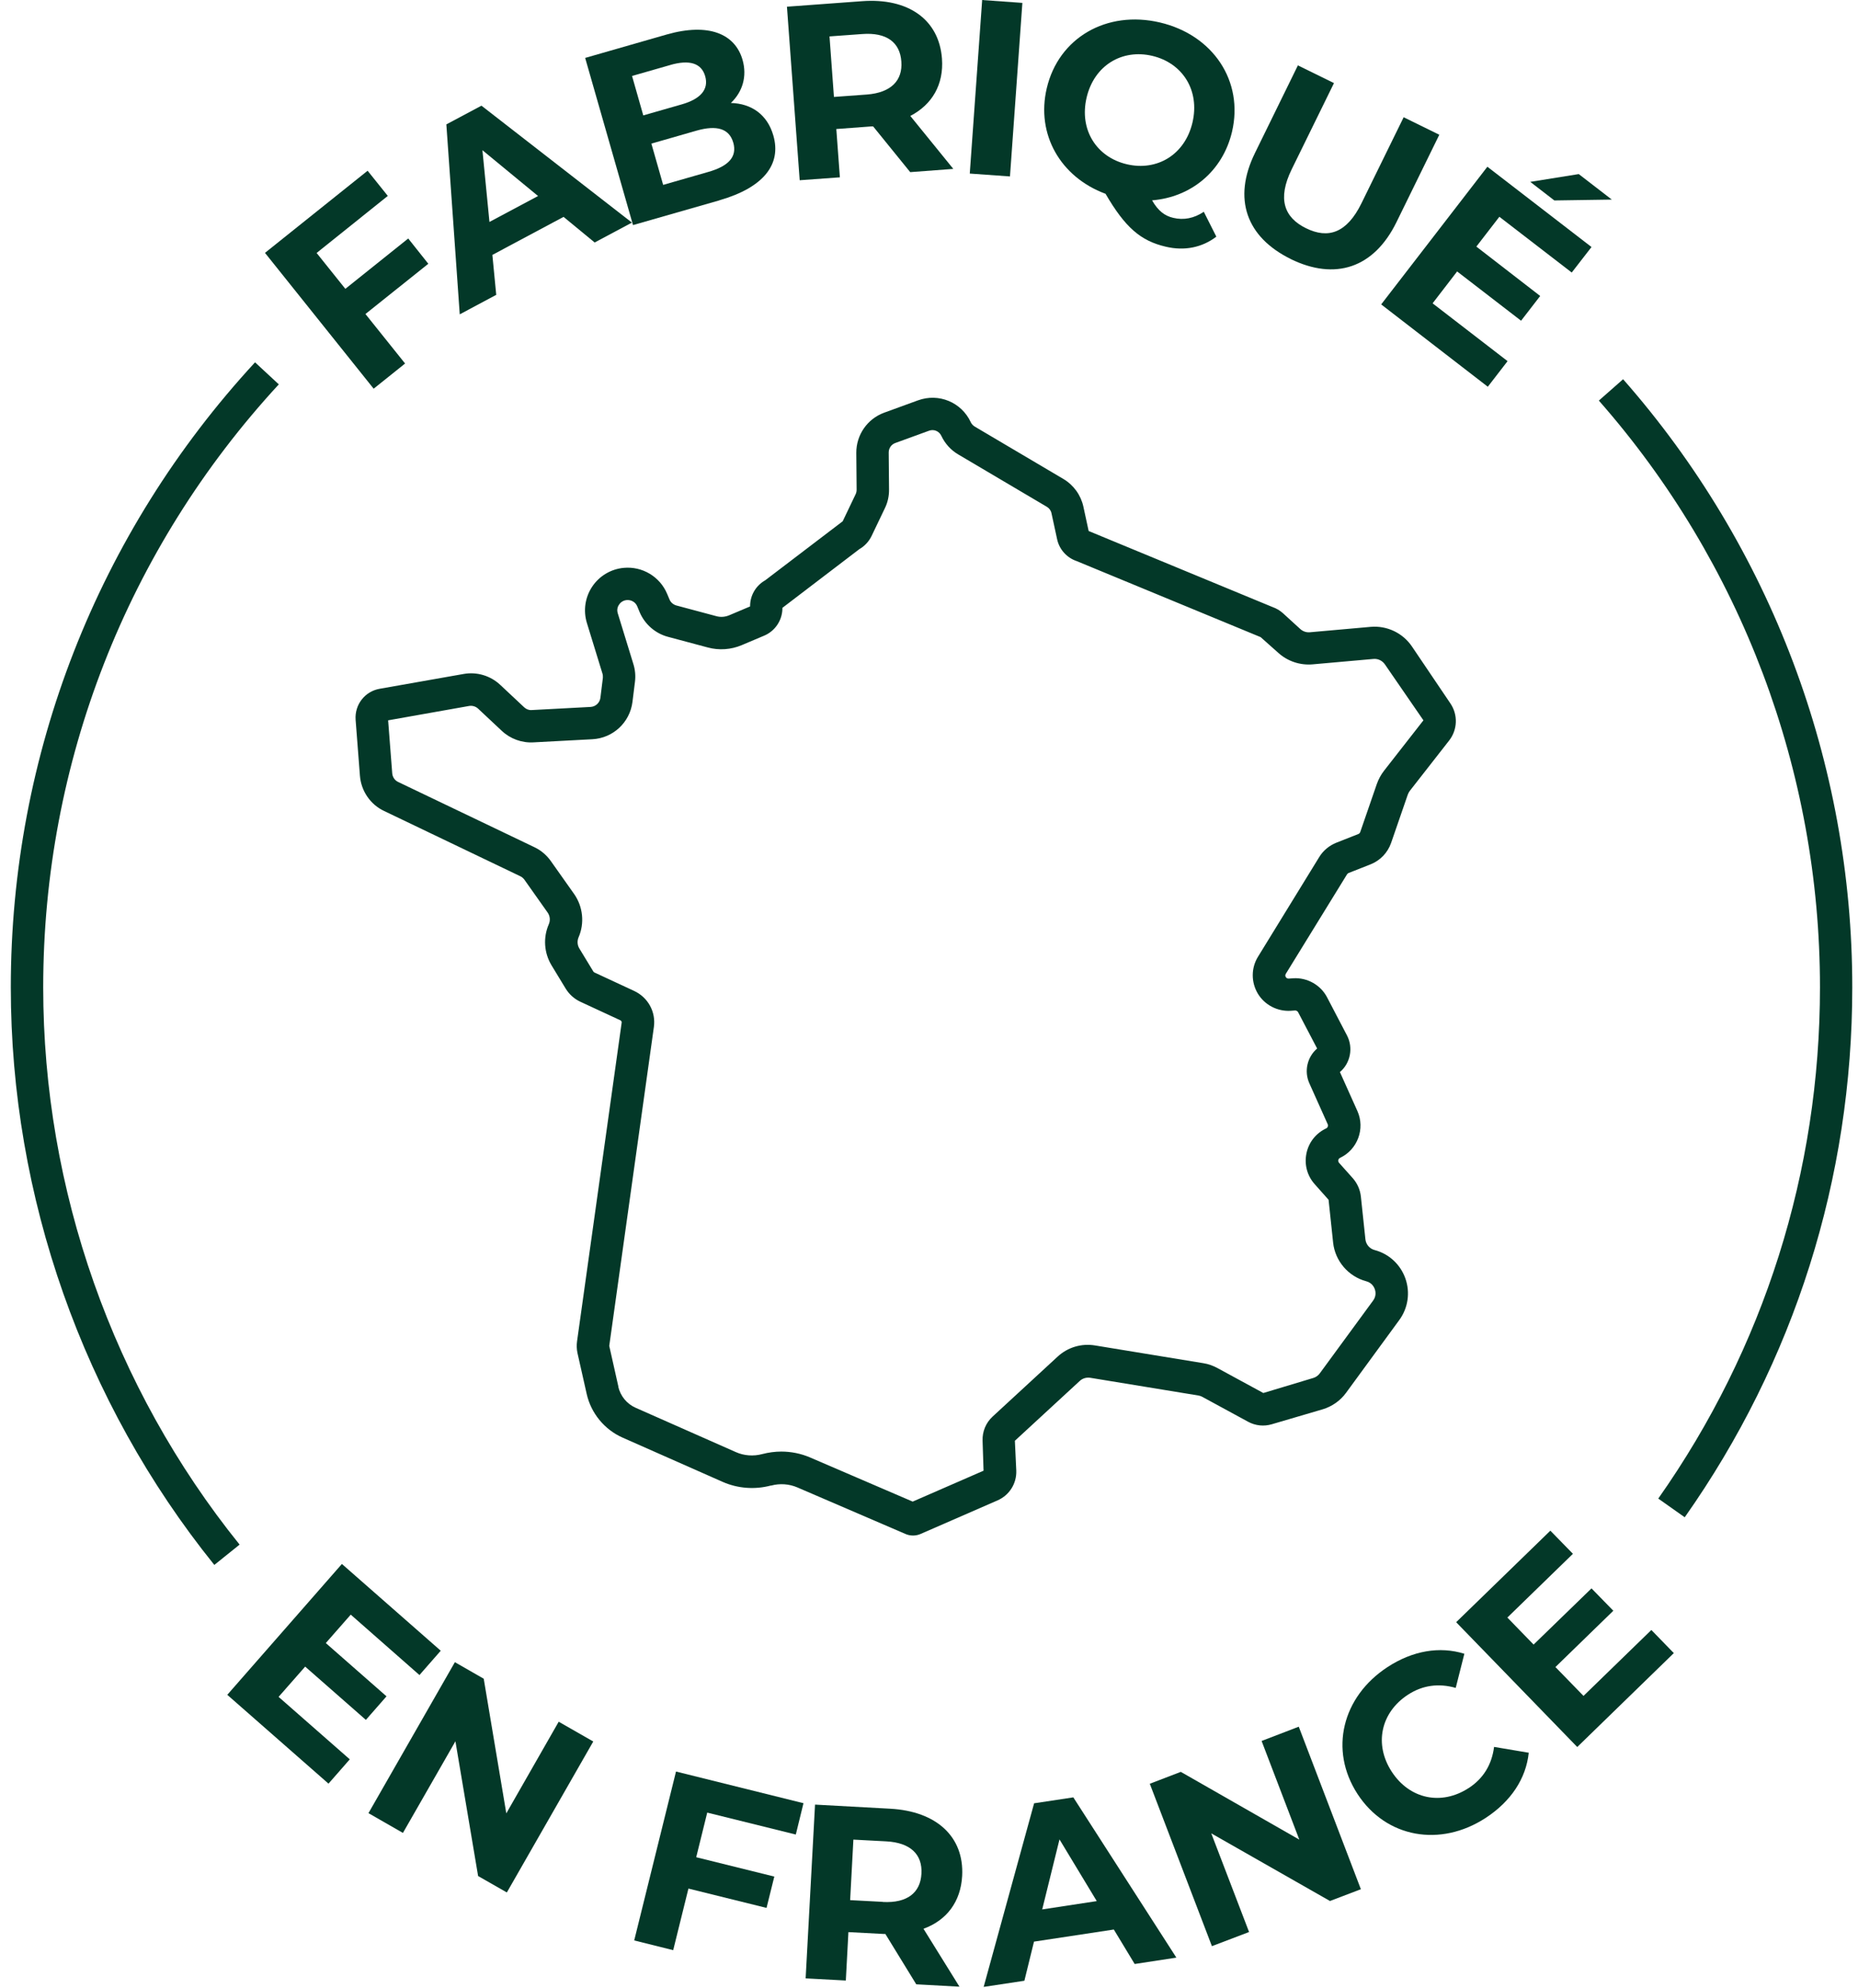
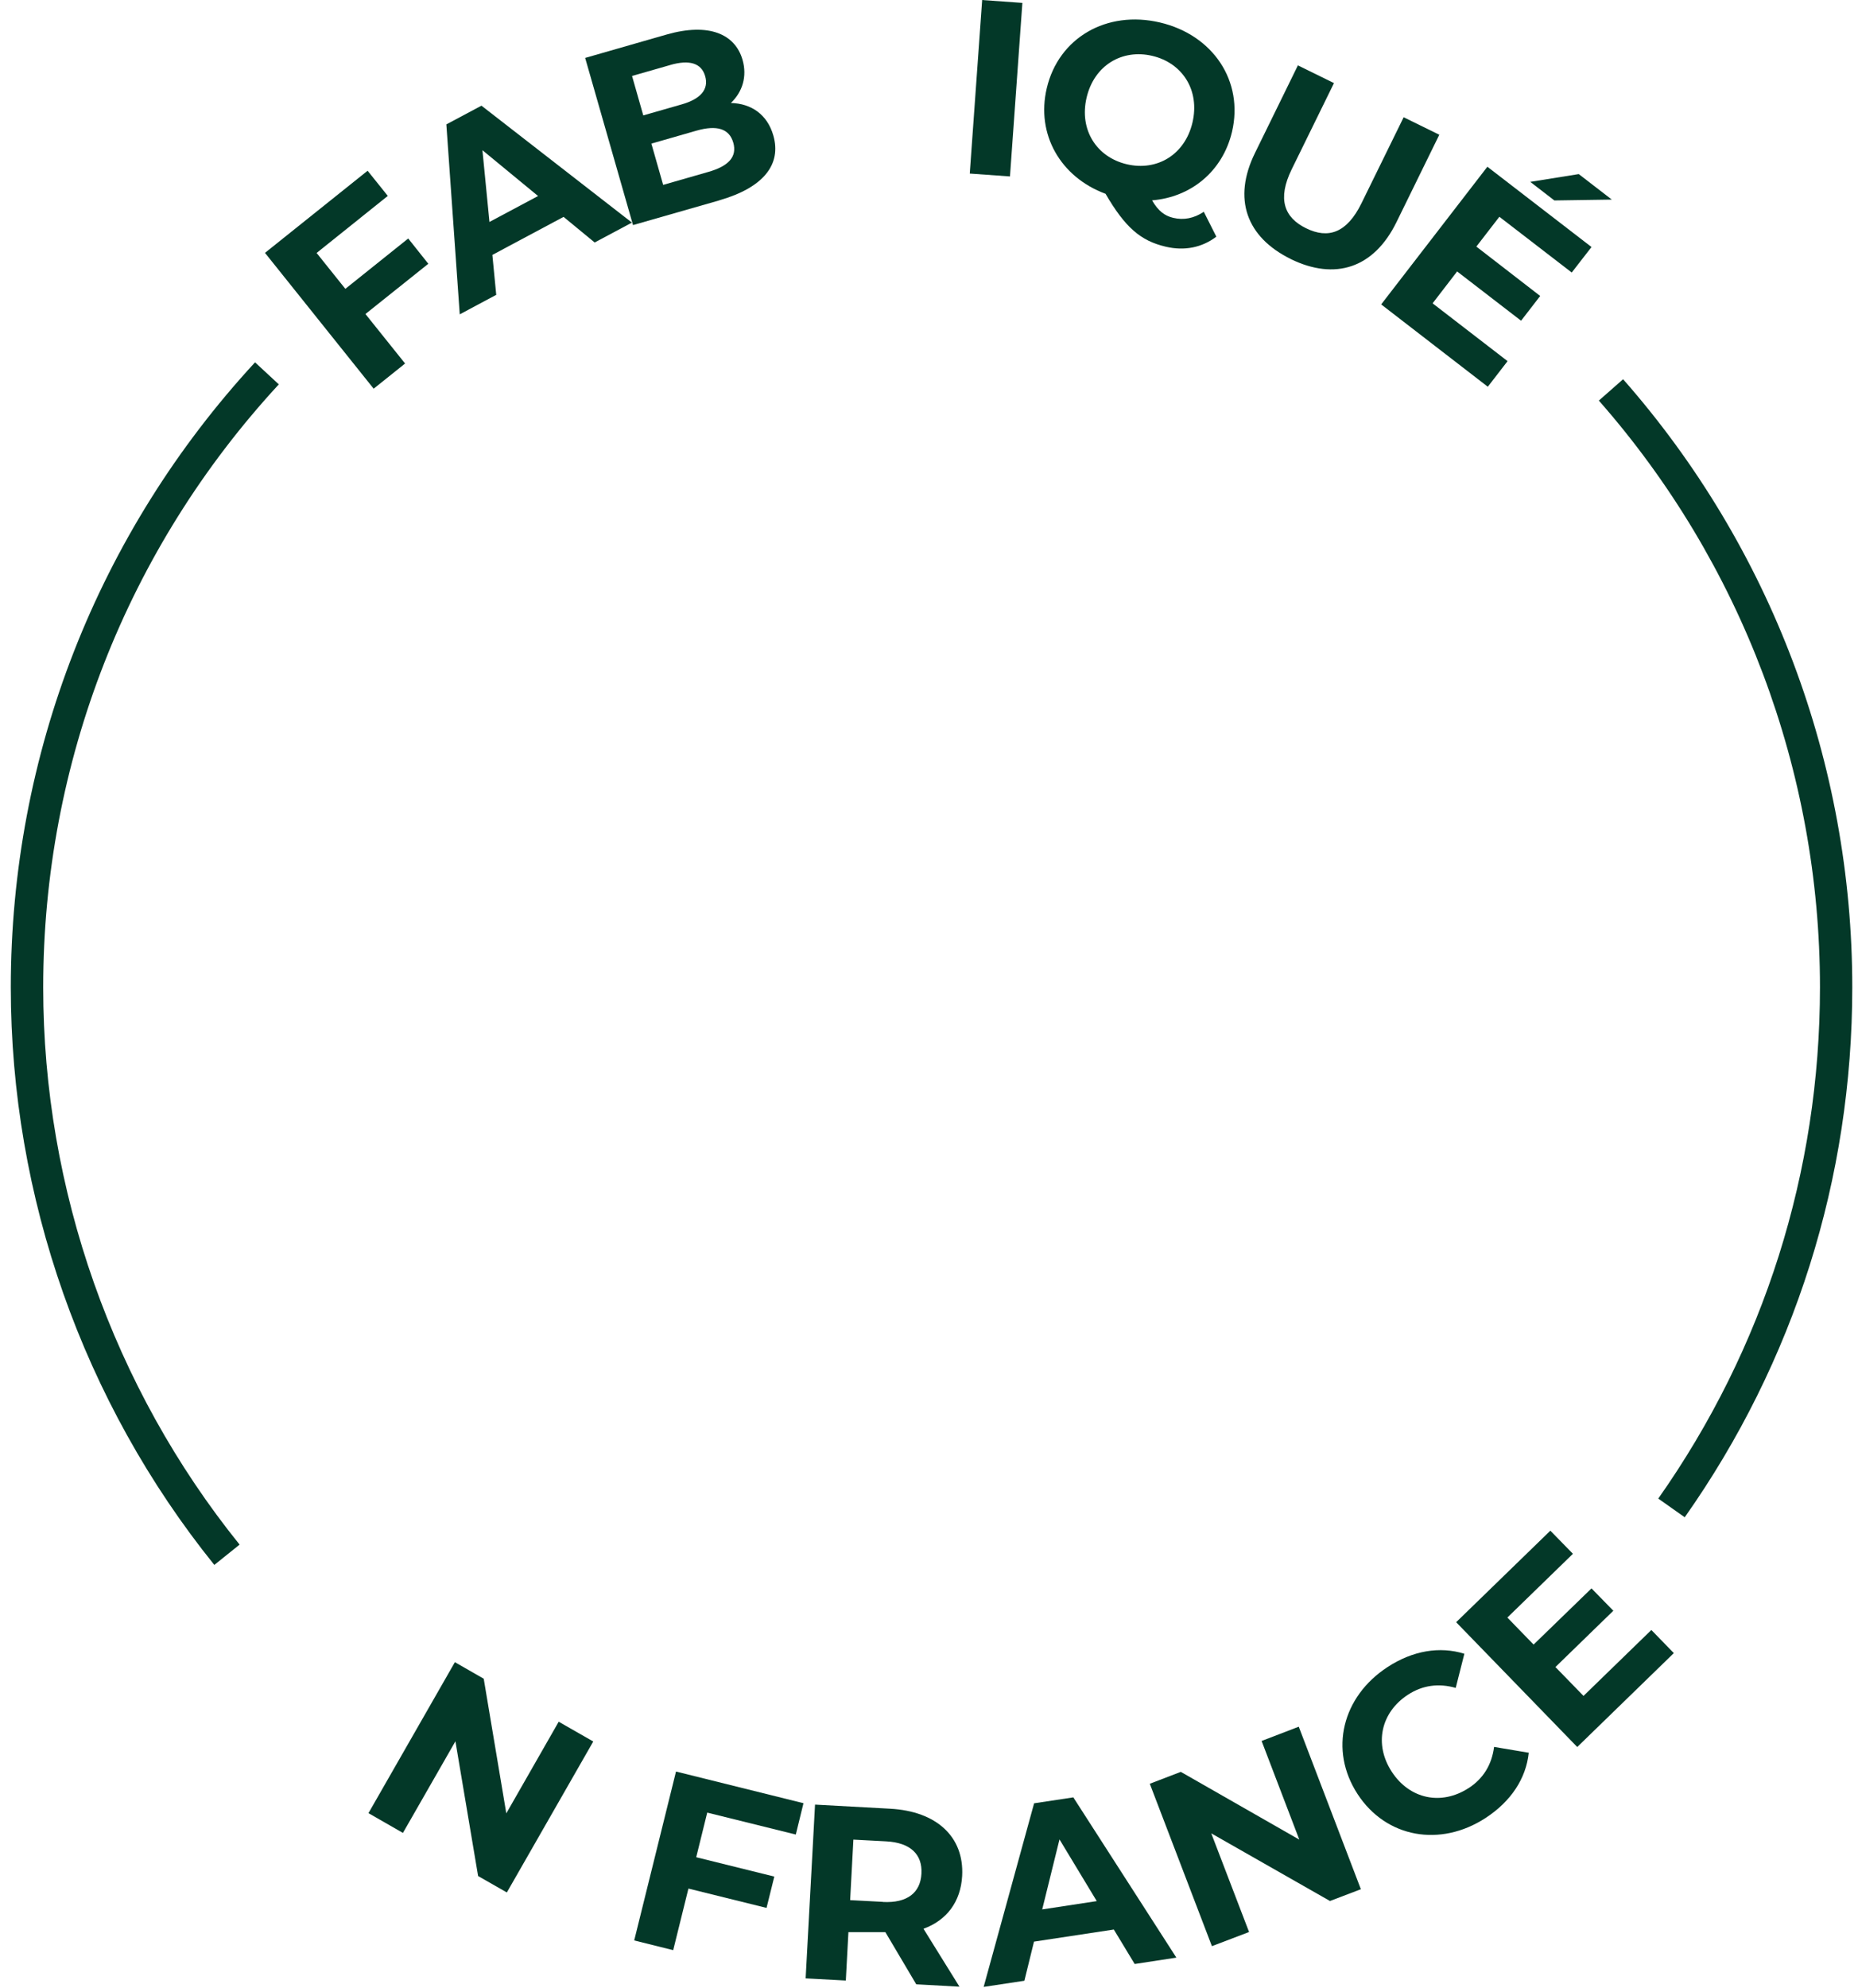
<svg xmlns="http://www.w3.org/2000/svg" fill="none" viewBox="0 0 86 92" height="92" width="86">
  <g clip-path="url(#clip0_5_2427)">
    <path fill="#033828" d="M18.75 16.82L16.915 14.53L19.825 12.205L18.895 11.035L15.985 13.365L14.655 11.705L17.95 9.065L17.015 7.9L12.265 11.7L17.295 17.985L18.75 16.82Z" />
    <path fill="#033828" d="M22.97 13.655L22.79 11.795L26.085 10.035L27.525 11.22L29.25 10.3L22.285 4.89L20.66 5.755L21.28 14.545L22.965 13.645L22.97 13.655ZM24.905 9.07L22.655 10.27L22.33 6.95L24.905 9.07Z" />
    <path fill="#033828" d="M33.305 9.265C35.34 8.68 36.18 7.605 35.795 6.27C35.515 5.295 34.775 4.79 33.83 4.765C34.365 4.255 34.59 3.54 34.37 2.77C34.025 1.565 32.8 1.045 30.865 1.595L27.085 2.68L29.3 10.415L33.3 9.27L33.305 9.265ZM33.94 6.595C34.13 7.26 33.715 7.69 32.785 7.955L30.695 8.555L30.15 6.645L32.24 6.045C33.17 5.78 33.755 5.945 33.94 6.6V6.595ZM31.03 3.005C31.905 2.755 32.465 2.915 32.64 3.525C32.815 4.135 32.43 4.58 31.555 4.83L29.775 5.34L29.255 3.515L31.035 3.005H31.03Z" />
-     <path fill="#033828" d="M38.875 8.205L38.71 5.97L40.325 5.85H40.415L42.13 7.965L44.125 7.815L42.135 5.365C43.145 4.84 43.69 3.91 43.6 2.71C43.465 0.91 42.045 -0.105 39.9 0.055L36.425 0.31L37.015 8.34L38.875 8.205ZM39.91 1.575C41.045 1.49 41.66 1.965 41.72 2.85C41.785 3.72 41.25 4.29 40.115 4.375L38.6 4.485L38.395 1.685L39.91 1.575Z" />
    <path fill="#033828" d="M45.461 0.001L44.887 8.031L46.748 8.164L47.322 0.134L45.461 0.001Z" />
    <path fill="#033828" d="M51.17 8.965C52.08 10.525 52.795 11.145 53.96 11.415C54.82 11.62 55.64 11.455 56.3 10.95L55.72 9.8C55.26 10.105 54.79 10.195 54.305 10.08C53.915 9.99 53.61 9.765 53.325 9.27C55.12 9.125 56.59 7.935 57.025 6.1C57.575 3.76 56.155 1.62 53.69 1.04C51.215 0.46 48.995 1.755 48.45 4.085C47.95 6.21 49.08 8.19 51.165 8.965H51.17ZM50.295 4.515C50.645 3.025 51.935 2.255 53.335 2.585C54.735 2.915 55.545 4.18 55.195 5.67C54.845 7.16 53.555 7.93 52.155 7.6C50.755 7.27 49.945 6.005 50.295 4.515Z" />
    <path fill="#033828" d="M59.74 11.985C61.795 12.99 63.59 12.41 64.635 10.285L66.62 6.235L64.97 5.425L63.015 9.41C62.34 10.785 61.475 11.065 60.45 10.56C59.44 10.065 59.115 9.205 59.79 7.83L61.745 3.845L60.075 3.025L58.09 7.075C57.045 9.2 57.69 10.975 59.745 11.985H59.74Z" />
    <path fill="#033828" d="M68.865 17.895L69.78 16.71L66.31 14.035L67.445 12.56L70.405 14.84L71.29 13.695L68.335 11.41L69.4 10.03L72.75 12.61L73.665 11.43L68.845 7.715L63.93 14.085L68.865 17.895Z" />
    <path fill="#033828" d="M74.605 9.235L73.075 8.055L70.83 8.415L71.945 9.275L74.605 9.235Z" />
-     <path fill="#033828" d="M16.935 79.58L17.89 78.49L15.08 76.025L16.235 74.71L19.415 77.505L20.4 76.38L15.825 72.365L10.52 78.42L15.205 82.53L16.19 81.405L12.895 78.515L14.125 77.115L16.935 79.58Z" />
    <path fill="#033828" d="M23.435 83.905L22.39 77.675L21.055 76.91L17.055 83.895L18.65 84.81L21.08 80.57L22.13 86.805L23.46 87.565L27.46 80.58L25.86 79.665L23.435 83.905Z" />
    <path fill="#033828" d="M29.355 89.785L31.16 90.235L31.865 87.385L35.48 88.28L35.84 86.83L32.225 85.935L32.735 83.87L36.835 84.885L37.19 83.435L31.29 81.97L29.355 89.785Z" />
-     <path fill="#033828" d="M41.205 83.69L37.725 83.5L37.29 91.54L39.15 91.64L39.27 89.4L40.89 89.485H40.98L42.41 91.815L44.41 91.925L42.745 89.245C43.815 88.855 44.47 88 44.535 86.795C44.63 84.99 43.35 83.805 41.2 83.69H41.205ZM40.865 88L39.35 87.92L39.5 85.12L41.015 85.2C42.15 85.26 42.7 85.81 42.65 86.695C42.605 87.57 42 88.065 40.865 88.005V88Z" />
+     <path fill="#033828" d="M41.205 83.69L37.725 83.5L37.29 91.54L39.15 91.64L39.27 89.4H40.98L42.41 91.815L44.41 91.925L42.745 89.245C43.815 88.855 44.47 88 44.535 86.795C44.63 84.99 43.35 83.805 41.2 83.69H41.205ZM40.865 88L39.35 87.92L39.5 85.12L41.015 85.2C42.15 85.26 42.7 85.81 42.65 86.695C42.605 87.57 42 88.065 40.865 88.005V88Z" />
    <path fill="#033828" d="M47.865 83.44L45.53 91.935L47.415 91.65L47.86 89.84L51.555 89.28L52.52 90.875L54.45 90.58L49.68 83.165L47.86 83.44H47.865ZM48.24 88.35L49.04 85.11L50.765 87.965L48.24 88.35Z" />
    <path fill="#033828" d="M58.395 80.555L60.14 85.12L54.655 81.985L53.22 82.535L56.095 90.05L57.815 89.395L56.065 84.83L61.56 87.96L62.99 87.415L60.115 79.895L58.395 80.555Z" />
    <path fill="#033828" d="M67.985 82.73C66.72 83.555 65.25 83.25 64.42 81.98C63.59 80.71 63.91 79.235 65.17 78.415C65.845 77.975 66.59 77.875 67.38 78.1L67.78 76.52C66.64 76.165 65.39 76.375 64.225 77.135C62.125 78.505 61.51 80.975 62.835 83.01C64.16 85.045 66.67 85.48 68.76 84.12C69.935 83.355 70.635 82.295 70.76 81.1L69.155 80.83C69.05 81.655 68.655 82.295 67.98 82.735L67.985 82.73Z" />
    <path fill="#033828" d="M73.295 78.47L71.995 77.135L74.675 74.53L73.665 73.495L70.985 76.095L69.77 74.845L72.805 71.895L71.76 70.825L67.4 75.06L73.005 80.835L77.475 76.49L76.435 75.42L73.295 78.47Z" />
-     <path fill="#033828" d="M35.69 68.74C36.095 68.63 36.525 68.66 36.91 68.825L41.905 70.975C42.015 71.025 42.14 71.05 42.26 71.05C42.38 71.05 42.505 71.025 42.615 70.975L46.17 69.425C46.72 69.185 47.06 68.645 47.04 68.05L46.975 66.665L49.98 63.895C50.11 63.775 50.285 63.725 50.46 63.75L55.465 64.57C55.53 64.58 55.59 64.6 55.645 64.63L57.77 65.785C58.11 65.97 58.5 66.01 58.87 65.9L61.22 65.21C61.655 65.08 62.04 64.81 62.305 64.445L64.77 61.075C65.175 60.52 65.28 59.805 65.05 59.155C64.82 58.505 64.29 58.015 63.625 57.84C63.395 57.78 63.225 57.58 63.2 57.345L62.99 55.365C62.955 55.045 62.825 54.755 62.615 54.515L61.98 53.805C61.94 53.76 61.94 53.71 61.945 53.68C61.95 53.645 61.97 53.605 62.025 53.575C62.835 53.195 63.195 52.225 62.83 51.41L62.02 49.605C62.505 49.195 62.645 48.485 62.35 47.915L61.425 46.145C61.125 45.57 60.5 45.225 59.86 45.265L59.65 45.28C59.595 45.28 59.545 45.26 59.515 45.21C59.485 45.16 59.485 45.11 59.515 45.06L62.35 40.455C62.365 40.43 62.39 40.41 62.42 40.395L63.435 39.995C63.88 39.82 64.23 39.46 64.39 39L65.16 36.77C65.18 36.71 65.215 36.65 65.25 36.6L67.075 34.265C67.465 33.765 67.49 33.075 67.135 32.55L65.355 29.915C64.93 29.285 64.195 28.94 63.445 29.005L60.63 29.255C60.465 29.27 60.305 29.215 60.185 29.105L59.385 28.375C59.245 28.25 59.08 28.15 58.905 28.09L50.39 24.57L50.145 23.44C50.03 22.91 49.695 22.445 49.225 22.165L45.12 19.74C45.04 19.69 44.975 19.625 44.935 19.54C44.505 18.61 43.45 18.175 42.49 18.525L40.925 19.095C40.145 19.38 39.63 20.125 39.635 20.955L39.65 22.66C39.65 22.73 39.635 22.8 39.605 22.865L39.005 24.12L35.42 26.85C34.995 27.09 34.73 27.53 34.72 28.015V28.06L33.75 28.47C33.56 28.55 33.35 28.565 33.155 28.51L31.305 28.015C31.165 27.975 31.045 27.875 30.99 27.74L30.88 27.48C30.545 26.68 29.73 26.195 28.87 26.275C28.275 26.33 27.74 26.65 27.41 27.145C27.08 27.64 26.99 28.255 27.165 28.825L27.885 31.165C27.905 31.23 27.91 31.295 27.905 31.365L27.79 32.29C27.76 32.52 27.57 32.695 27.34 32.71L24.61 32.855C24.48 32.865 24.355 32.815 24.26 32.725L23.155 31.69C22.705 31.265 22.07 31.075 21.46 31.185L17.575 31.87C16.885 31.99 16.41 32.61 16.46 33.305L16.66 35.895C16.715 36.595 17.14 37.225 17.78 37.525L24.085 40.545C24.16 40.58 24.22 40.635 24.27 40.7L25.345 42.22C25.46 42.38 25.48 42.59 25.4 42.77C25.135 43.38 25.18 44.085 25.525 44.66L26.175 45.73C26.34 46.005 26.58 46.22 26.87 46.355L28.715 47.21C28.755 47.23 28.78 47.27 28.775 47.315L26.71 62.06C26.685 62.245 26.69 62.425 26.73 62.61L27.155 64.495C27.355 65.39 27.98 66.15 28.82 66.52L33.445 68.565C34.145 68.875 34.94 68.935 35.685 68.735L35.69 68.74ZM28.625 64.17L28.2 62.275L30.265 47.525C30.365 46.82 29.995 46.15 29.35 45.85L27.51 44.995C27.51 44.995 27.475 44.975 27.465 44.955L26.815 43.885C26.72 43.73 26.71 43.535 26.78 43.37C27.065 42.715 26.985 41.945 26.57 41.36L25.495 39.84C25.3 39.565 25.04 39.345 24.735 39.2L18.425 36.18C18.27 36.105 18.17 35.955 18.155 35.785L17.965 33.33L21.715 32.665C21.86 32.64 22.015 32.685 22.125 32.785L23.23 33.82C23.62 34.185 24.15 34.38 24.685 34.35L27.415 34.205C28.375 34.155 29.155 33.43 29.275 32.475L29.39 31.55C29.425 31.27 29.4 30.99 29.315 30.72L28.595 28.38C28.535 28.19 28.605 28.045 28.655 27.975C28.7 27.905 28.81 27.785 29.01 27.765C29.22 27.75 29.415 27.86 29.495 28.055L29.605 28.32C29.84 28.88 30.33 29.31 30.915 29.465L32.765 29.96C33.285 30.1 33.84 30.06 34.335 29.85L35.375 29.41C35.87 29.2 36.2 28.715 36.215 28.175V28.125L39.775 25.41C40.02 25.27 40.215 25.06 40.34 24.805L40.96 23.51C41.09 23.245 41.155 22.945 41.15 22.645L41.135 20.935C41.135 20.74 41.255 20.565 41.435 20.5L43 19.93C43.225 19.845 43.47 19.95 43.57 20.165C43.74 20.525 44.01 20.825 44.35 21.025L48.455 23.45C48.565 23.515 48.645 23.625 48.67 23.75L48.93 24.95C49.03 25.42 49.375 25.805 49.83 25.96L58.35 29.48L59.165 30.205C59.595 30.595 60.17 30.79 60.755 30.74L63.57 30.49C63.785 30.47 63.985 30.57 64.105 30.745L65.885 33.33L64.06 35.665C63.92 35.845 63.81 36.05 63.73 36.27L62.96 38.5C62.945 38.54 62.915 38.575 62.875 38.59L61.86 38.99C61.53 39.12 61.245 39.355 61.06 39.66L58.23 44.265C57.905 44.79 57.905 45.445 58.22 45.975C58.54 46.505 59.13 46.805 59.735 46.77L59.945 46.755C59.995 46.755 60.055 46.78 60.085 46.835L60.965 48.515C60.505 48.91 60.355 49.565 60.605 50.125L61.455 52.02C61.485 52.09 61.455 52.18 61.385 52.21C60.91 52.435 60.575 52.855 60.47 53.37C60.365 53.885 60.505 54.405 60.855 54.795L61.495 55.515L61.705 57.495C61.795 58.345 62.41 59.065 63.24 59.285C63.505 59.355 63.605 59.565 63.635 59.65C63.665 59.735 63.72 59.96 63.555 60.18L61.085 63.55C61.01 63.65 60.905 63.725 60.785 63.76L58.475 64.455L56.35 63.3C56.145 63.19 55.925 63.11 55.695 63.075L50.69 62.255C50.05 62.15 49.42 62.34 48.95 62.775L45.945 65.545C45.635 65.83 45.465 66.235 45.48 66.66L45.525 68.05L42.245 69.48L37.49 67.435C37.07 67.255 36.615 67.165 36.165 67.165C35.87 67.165 35.575 67.205 35.285 67.28C34.875 67.39 34.435 67.36 34.05 67.185L29.425 65.14C29.015 64.96 28.715 64.595 28.615 64.155L28.625 64.17Z" />
    <path fill="#033828" d="M2 45.68C2 35.31 5.875 25.4 12.905 17.785L11.805 16.765C4.515 24.665 0.5 34.93 0.5 45.68C0.5 55.38 3.845 64.87 9.92 72.41L11.09 71.47C5.23 64.2 2 55.04 2 45.685V45.68Z" />
    <path fill="#033828" d="M75.13 17.545L74.005 18.535C80.605 26.04 84.24 35.68 84.24 45.68C84.24 54.21 81.65 62.39 76.755 69.34L77.98 70.205C83.055 63.005 85.735 54.525 85.735 45.685C85.735 35.315 81.97 25.325 75.13 17.55V17.545Z" />
  </g>
  <defs>
    <clipPath id="clip0_5_2427">
      <rect transform="translate(0.5)" fill="white" height="91.935" width="85.24" />
    </clipPath>
  </defs>
</svg>